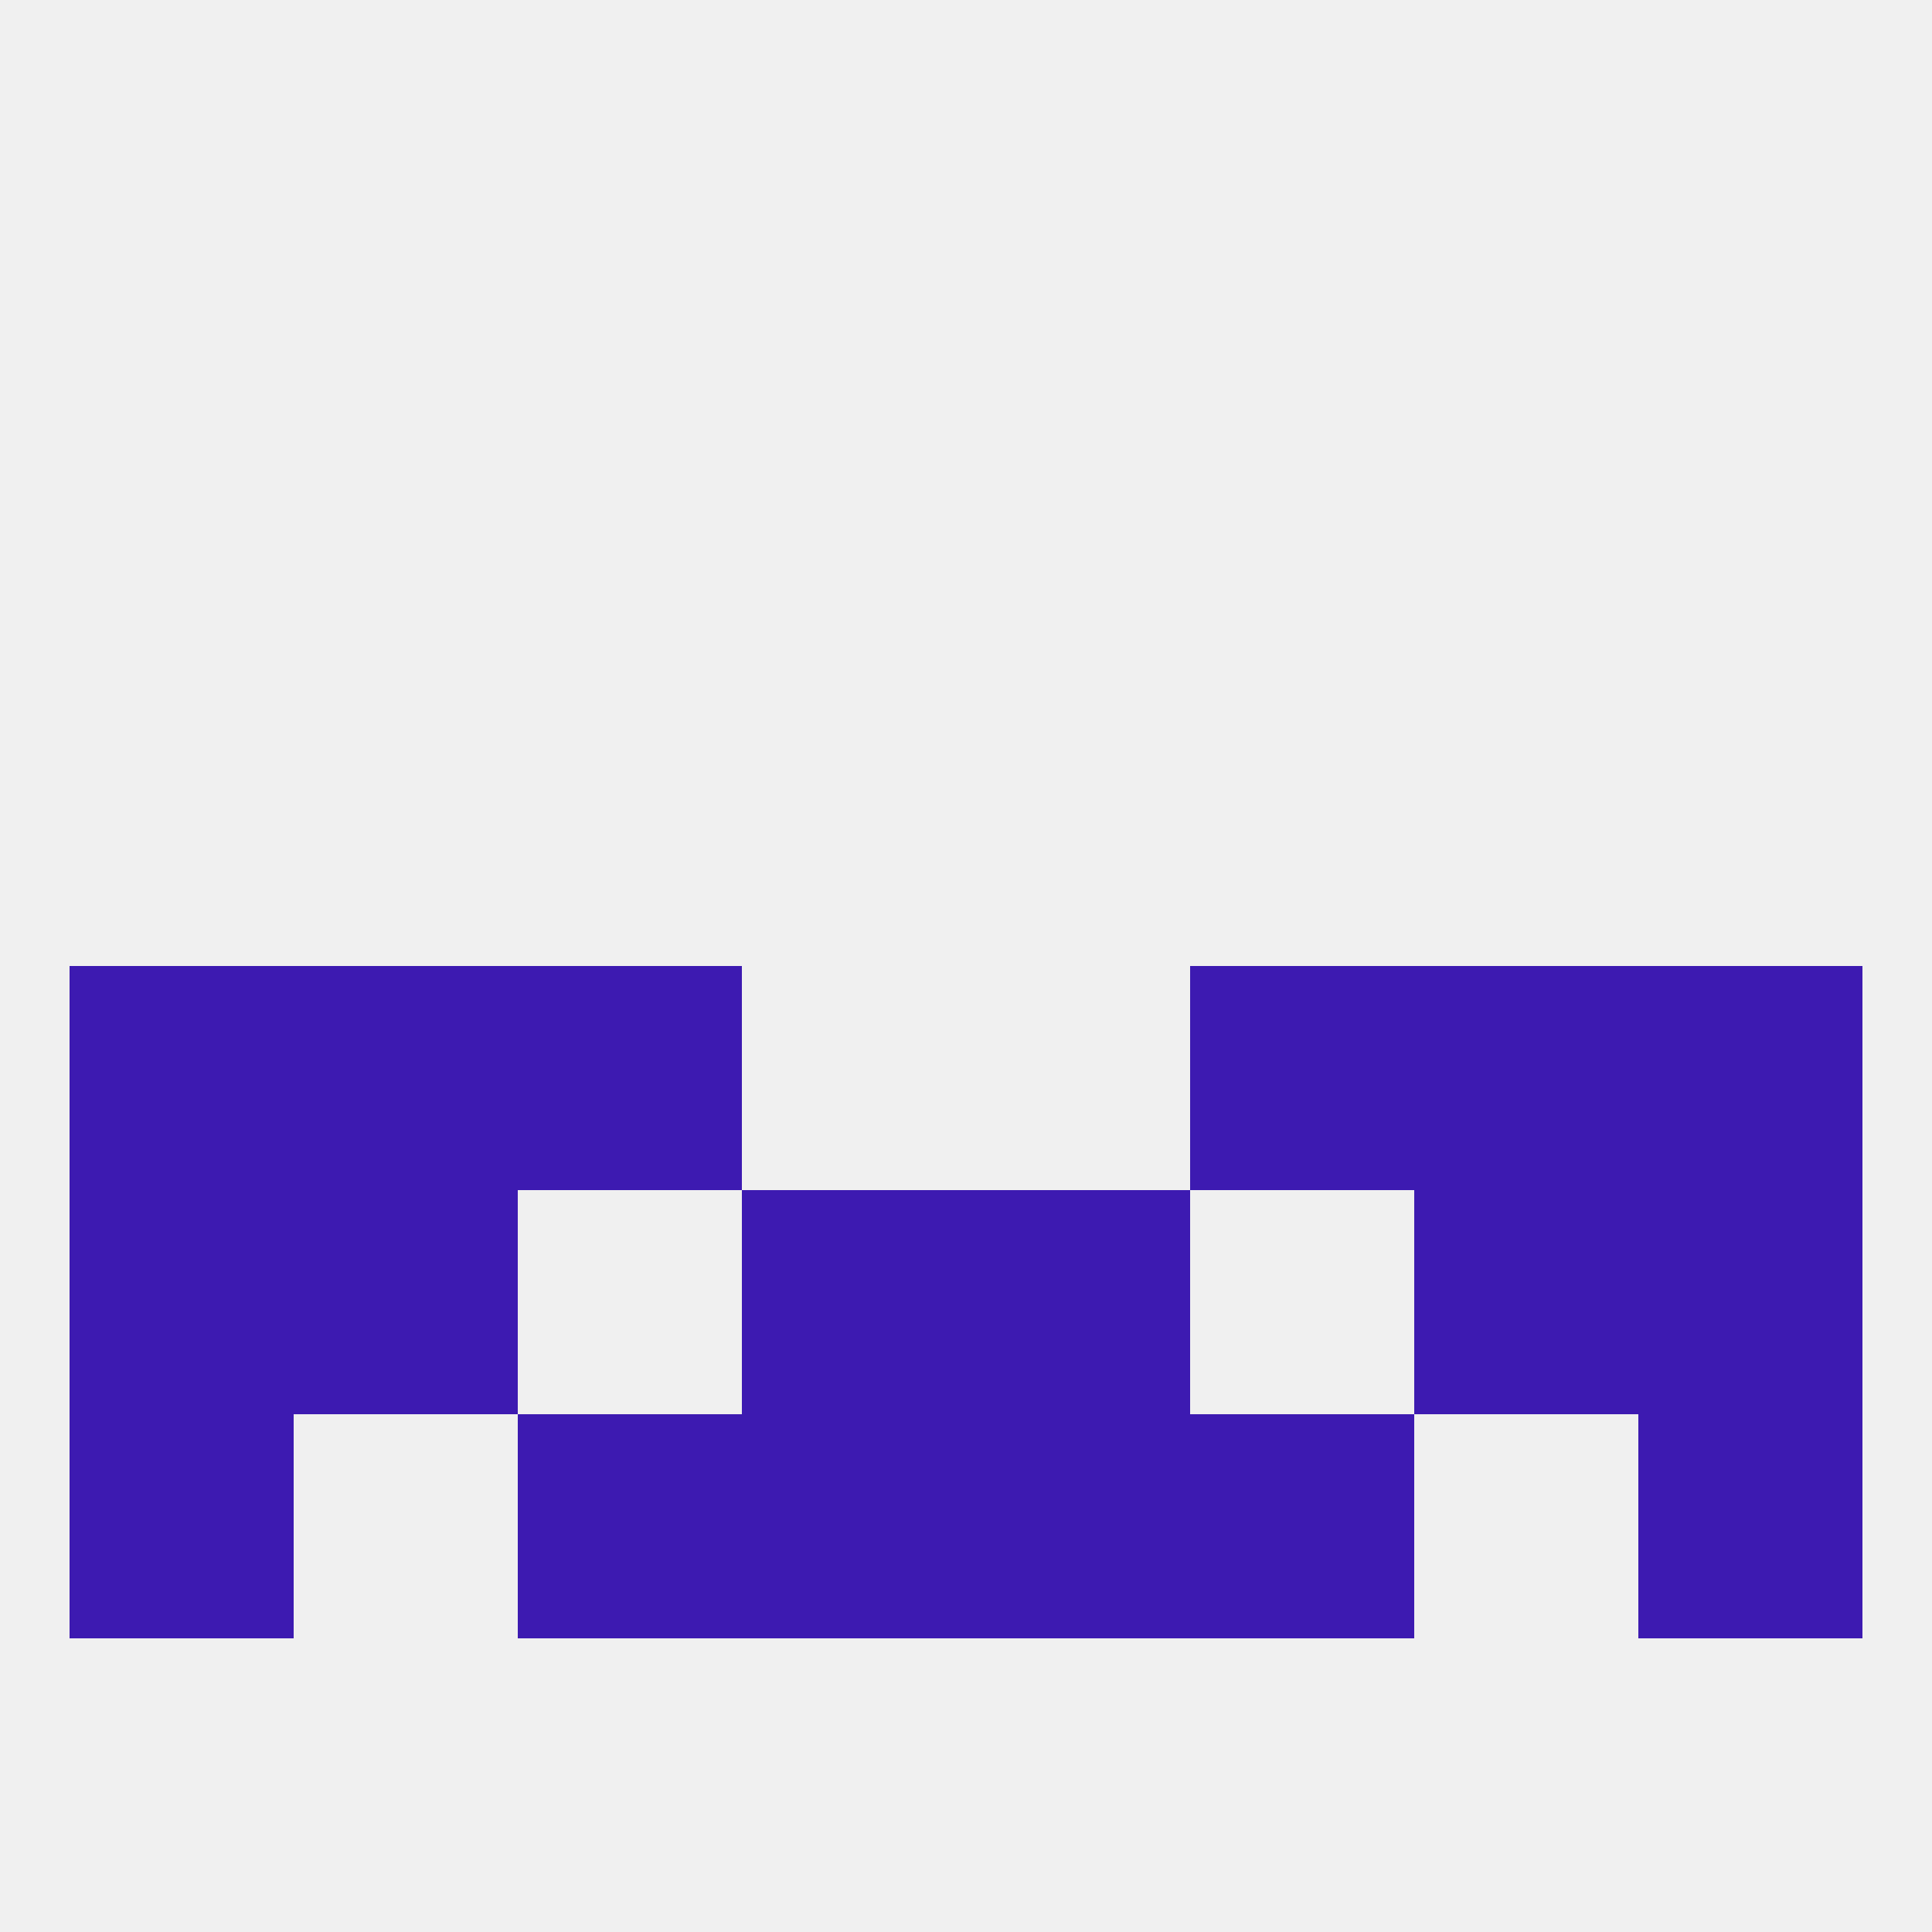
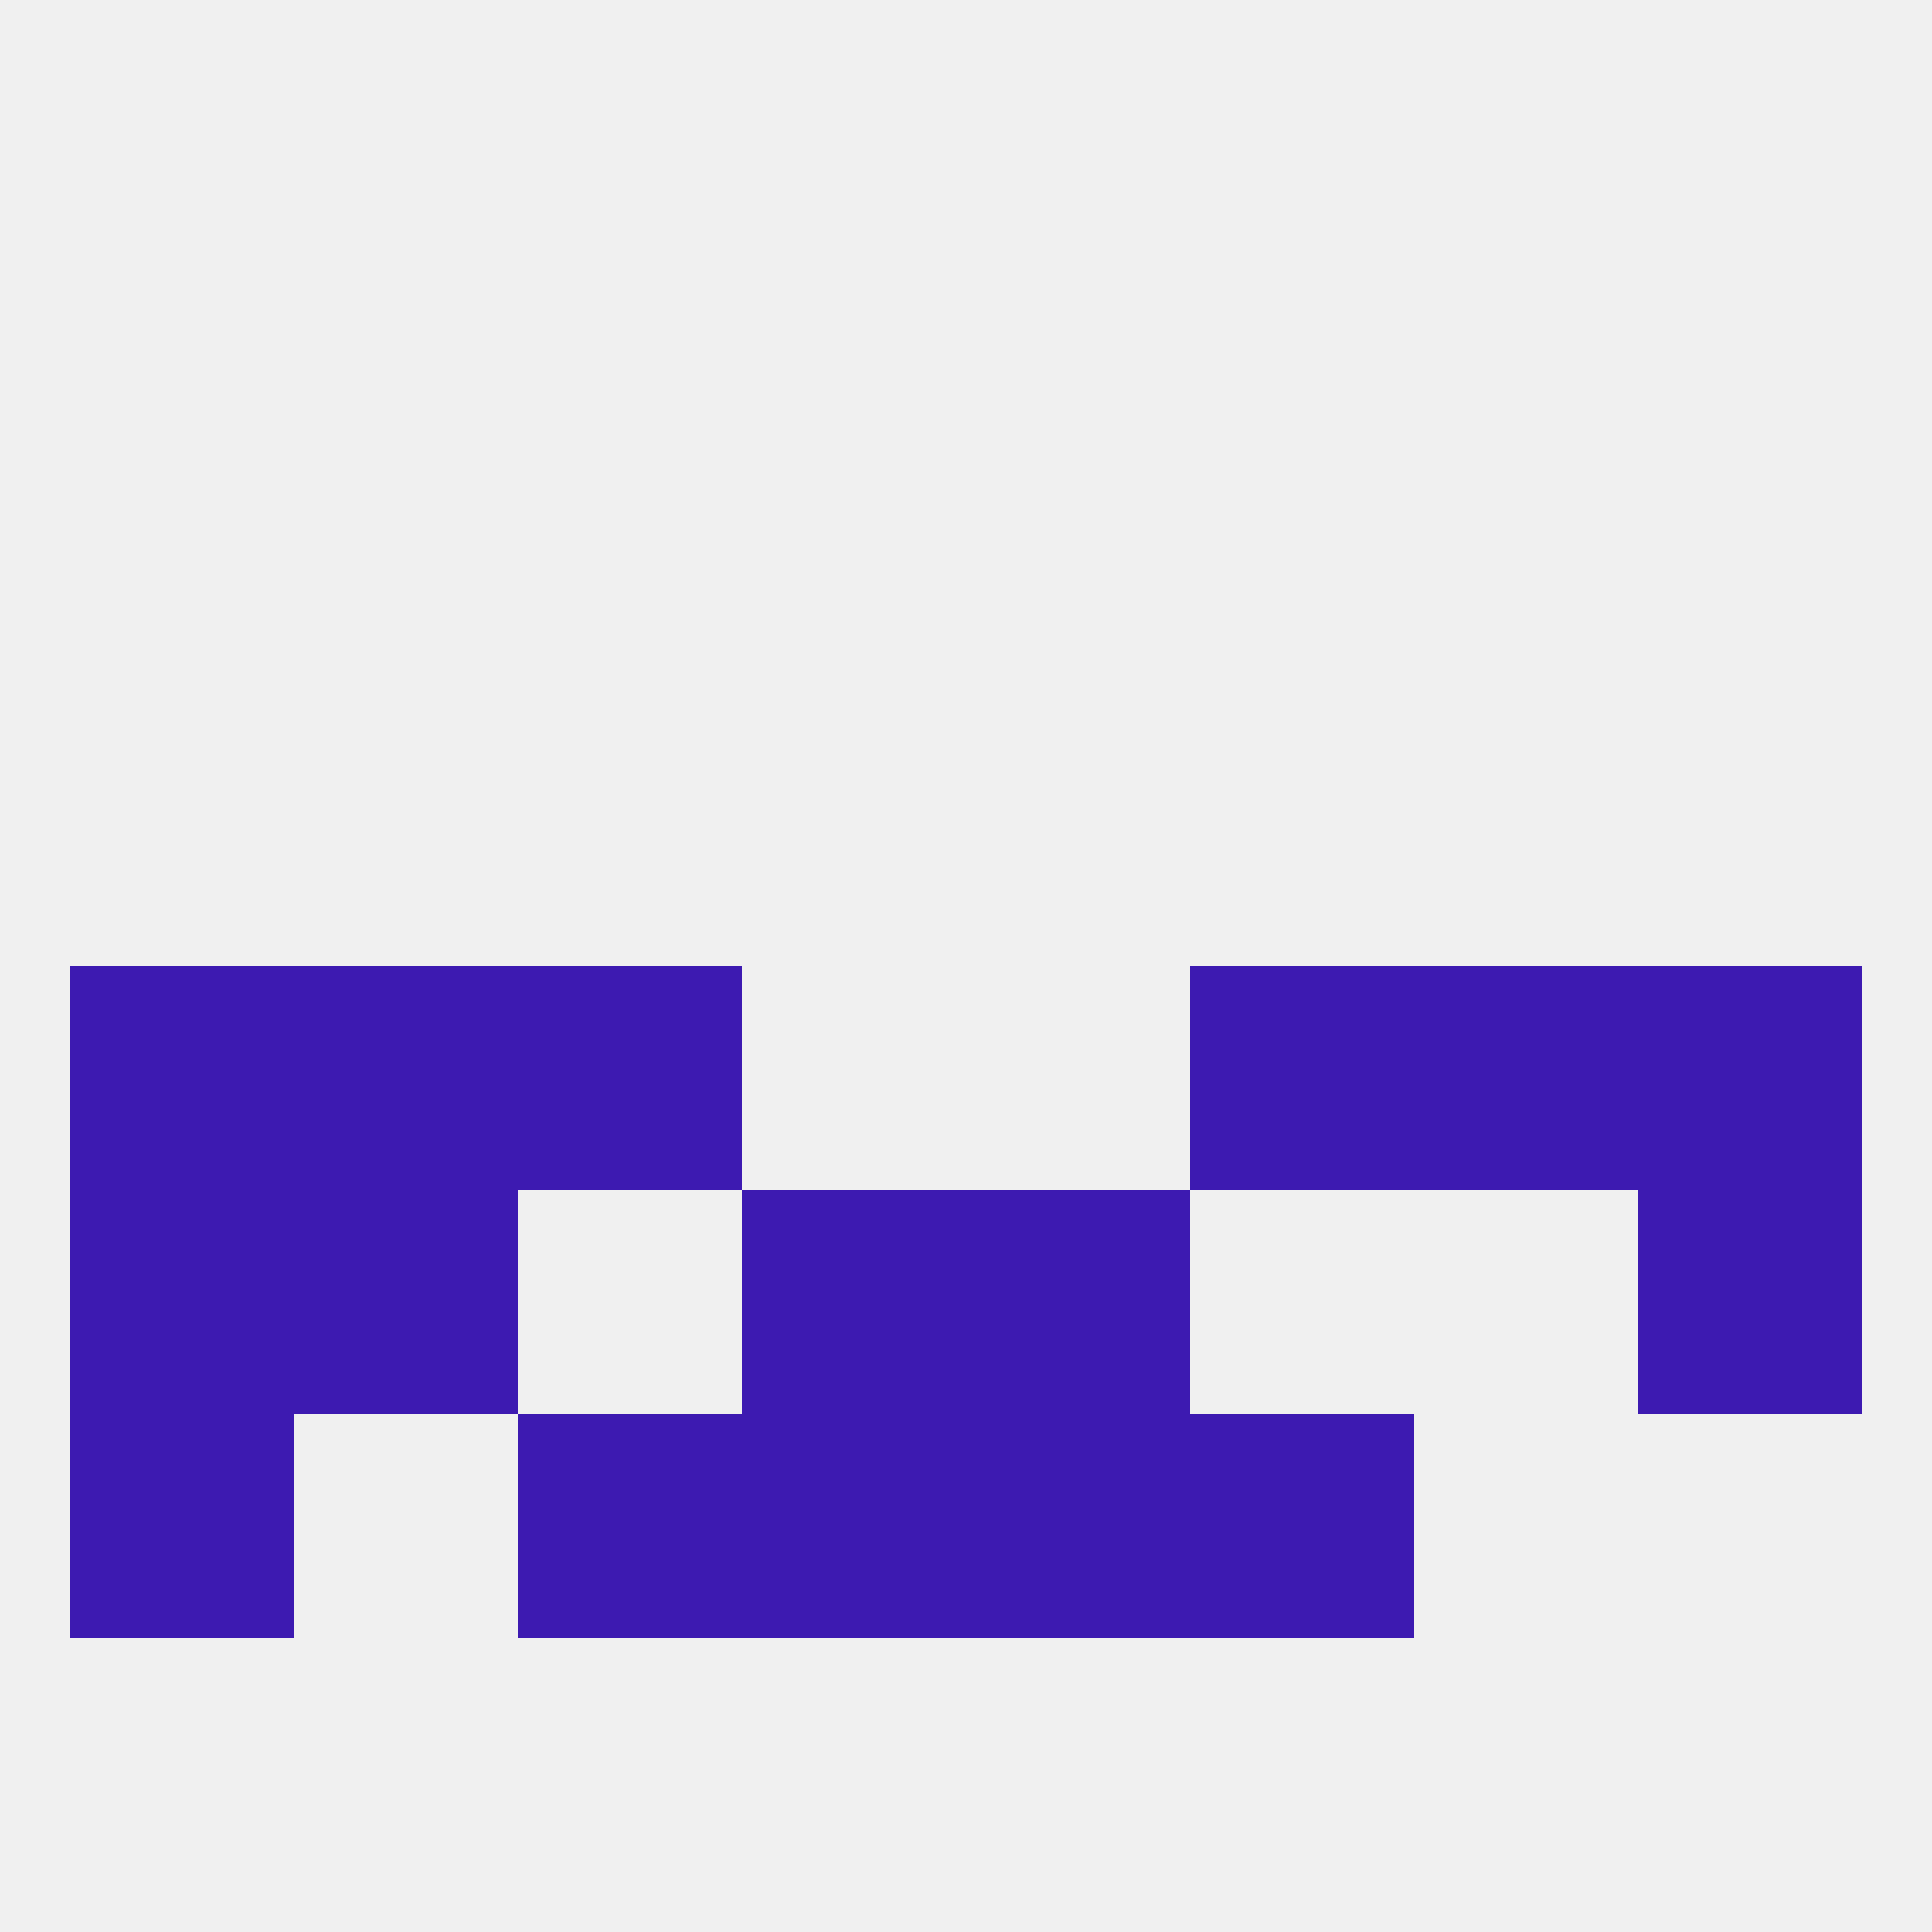
<svg xmlns="http://www.w3.org/2000/svg" version="1.1" baseprofile="full" width="250" height="250" viewBox="0 0 250 250">
  <rect width="100%" height="100%" fill="rgba(240,240,240,255)" />
  <rect x="38" y="154" width="29" height="29" fill="rgba(61,26,177,255)" />
-   <rect x="183" y="154" width="29" height="29" fill="rgba(61,26,177,255)" />
  <rect x="9" y="154" width="29" height="29" fill="rgba(61,26,177,255)" />
  <rect x="212" y="154" width="29" height="29" fill="rgba(61,26,177,255)" />
  <rect x="96" y="154" width="29" height="29" fill="rgba(61,26,177,255)" />
  <rect x="125" y="154" width="29" height="29" fill="rgba(61,26,177,255)" />
  <rect x="154" y="183" width="29" height="29" fill="rgba(61,26,177,255)" />
  <rect x="9" y="183" width="29" height="29" fill="rgba(61,26,177,255)" />
-   <rect x="212" y="183" width="29" height="29" fill="rgba(61,26,177,255)" />
  <rect x="96" y="183" width="29" height="29" fill="rgba(61,26,177,255)" />
  <rect x="125" y="183" width="29" height="29" fill="rgba(61,26,177,255)" />
  <rect x="67" y="183" width="29" height="29" fill="rgba(61,26,177,255)" />
  <rect x="154" y="125" width="29" height="29" fill="rgba(61,26,177,255)" />
  <rect x="9" y="125" width="29" height="29" fill="rgba(61,26,177,255)" />
  <rect x="212" y="125" width="29" height="29" fill="rgba(61,26,177,255)" />
  <rect x="38" y="125" width="29" height="29" fill="rgba(61,26,177,255)" />
  <rect x="183" y="125" width="29" height="29" fill="rgba(61,26,177,255)" />
  <rect x="67" y="125" width="29" height="29" fill="rgba(61,26,177,255)" />
</svg>